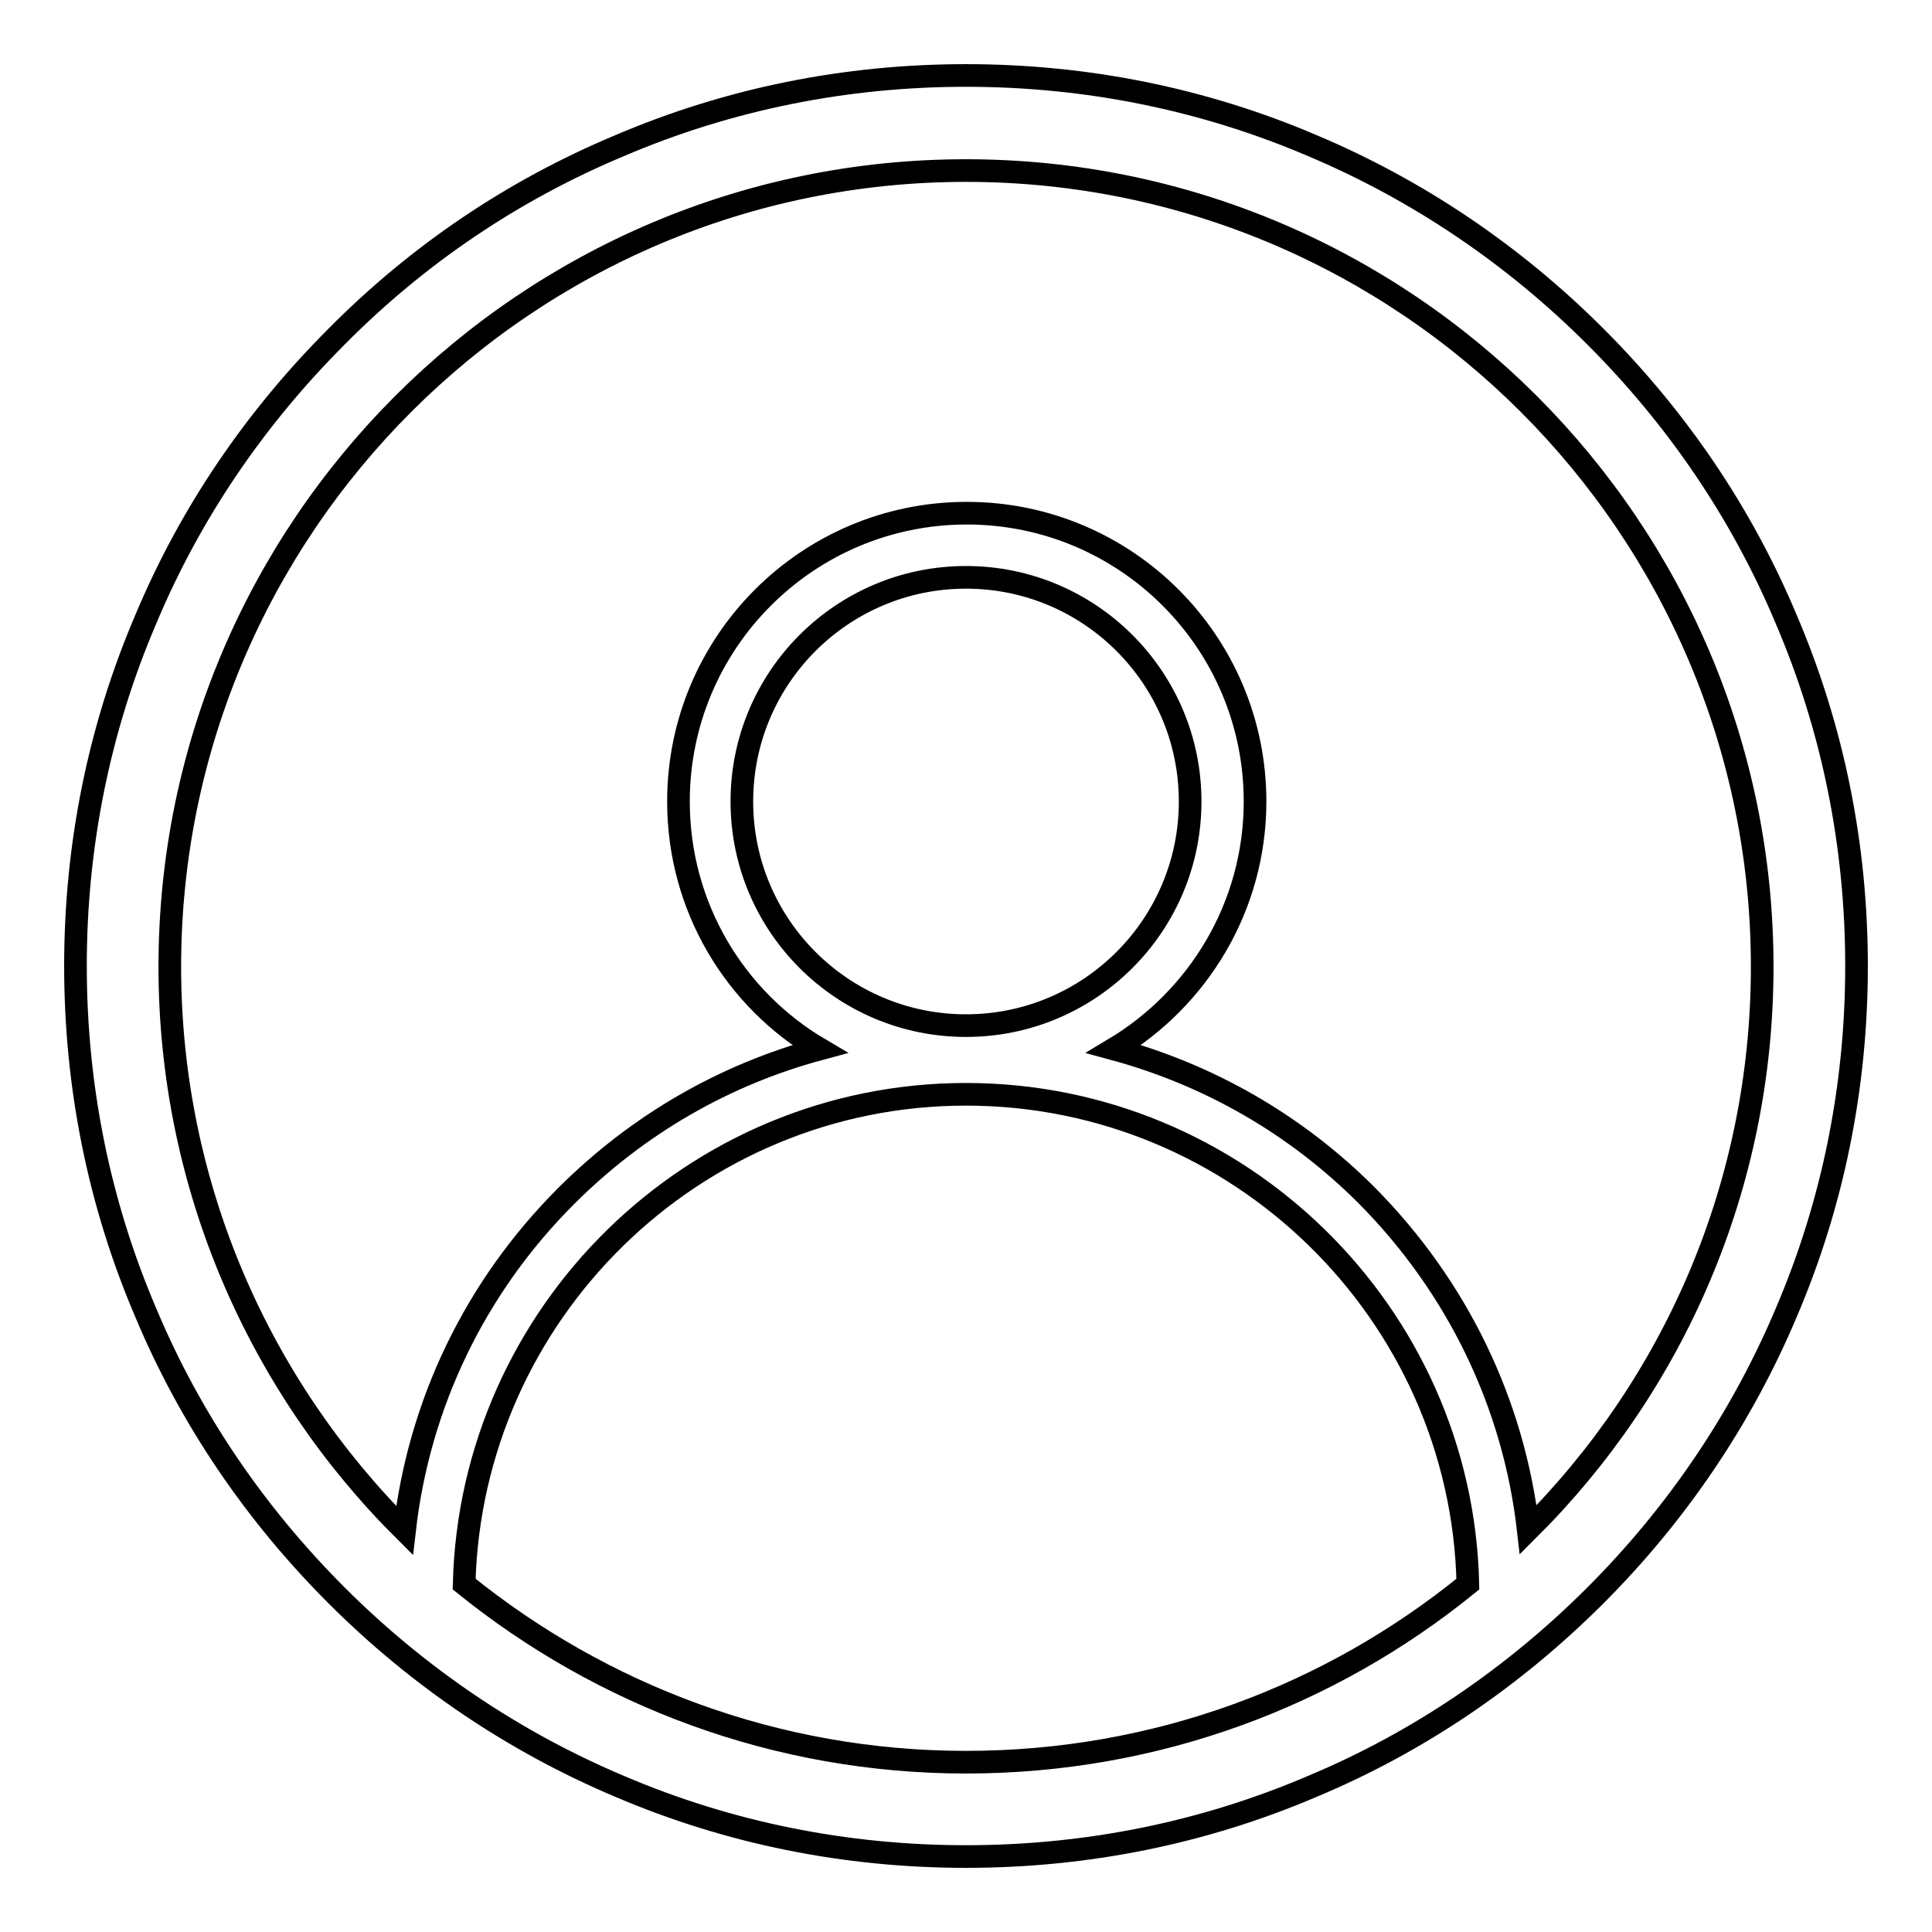
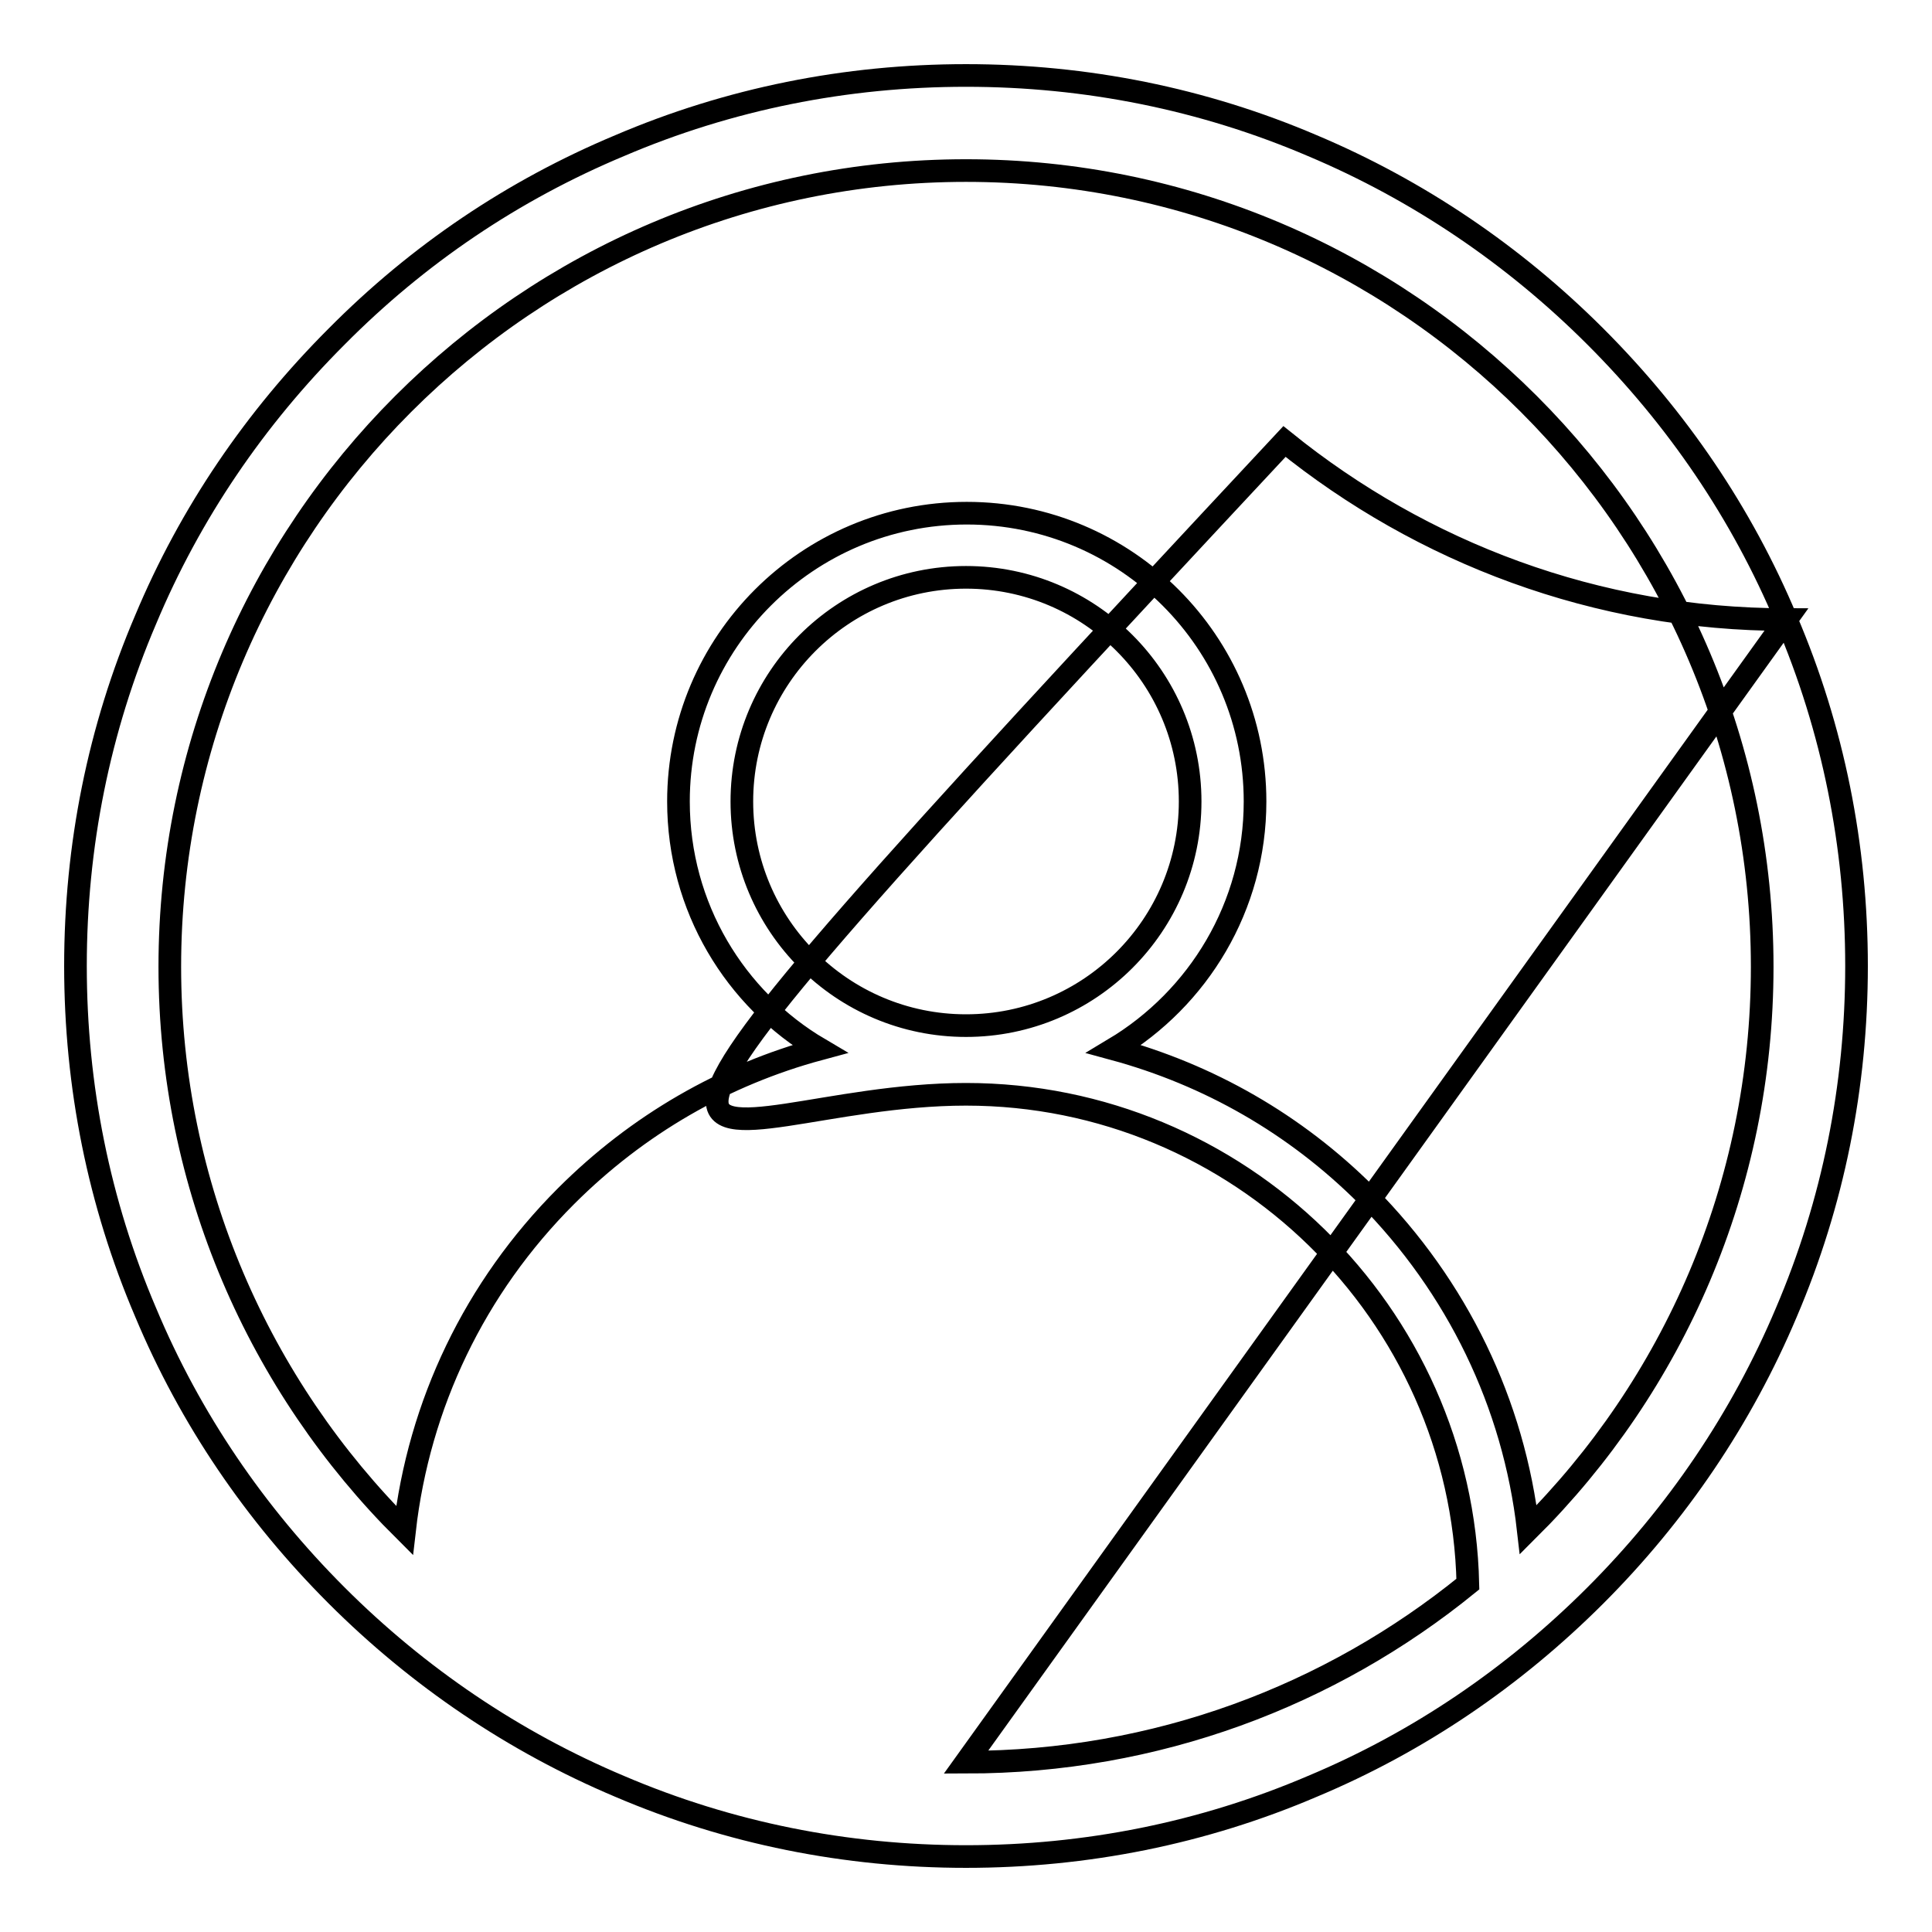
<svg xmlns="http://www.w3.org/2000/svg" version="1.1" x="0px" y="0px" viewBox="0 0 256 256" enable-background="new 0 0 256 256" xml:space="preserve">
  <g>
-     <path stroke-width="3" fill-opacity="0" stroke="#000000" d="M236.7,82.1c-5.9-14.1-14.5-26.7-25.3-37.5c-10.8-10.8-23.5-19.4-37.5-25.3c-14.5-6.2-30-9.3-45.9-9.3 s-31.4,3.1-45.9,9.3C68,25.2,55.4,33.7,44.6,44.6C33.8,55.4,25.2,68,19.3,82.1c-6.2,14.5-9.3,30-9.3,45.9c0,15.9,3.1,31.4,9.3,45.9 c5.9,14.1,14.5,26.7,25.3,37.5c10.8,10.8,23.5,19.4,37.5,25.3c14.5,6.2,30,9.3,45.9,9.3s31.4-3.1,45.9-9.3 c14.1-5.9,26.7-14.5,37.5-25.3c10.8-10.8,19.4-23.5,25.3-37.5c6.2-14.5,9.3-30,9.3-45.9C246,112.1,242.9,96.6,236.7,82.1z  M128,233.5c-25.2,0-48.3-8.9-66.5-23.6C62.4,174,91.9,145,128,145c36.1,0,65.7,29,66.5,64.9C176.3,224.7,153.2,233.5,128,233.5z  M98.3,106.2c0-16.4,13.3-29.7,29.7-29.7c16.4,0,29.7,13.3,29.7,29.7s-13.3,29.7-29.7,29.7C111.6,135.9,98.3,122.6,98.3,106.2z  M202.5,202.7c-1.9-16.7-9.4-32.2-21.4-44.3c-9.5-9.5-21-16-33.5-19.4c11.2-6.7,18.7-18.9,18.7-32.8c0-21.1-17.1-38.2-38.2-38.2 c-21.1,0-38.2,17.1-38.2,38.2c0,14,7.5,26.2,18.7,32.8C96,142.4,84.5,149,75,158.5c-12.1,12.1-19.5,27.6-21.4,44.3 c-19.2-19.1-31.1-45.6-31.1-74.7c0-58.2,47.3-105.5,105.5-105.5c58.2,0,105.5,47.3,105.5,105.5 C233.5,157.2,221.7,183.6,202.5,202.7z" />
+     <path stroke-width="3" fill-opacity="0" stroke="#000000" d="M236.7,82.1c-5.9-14.1-14.5-26.7-25.3-37.5c-10.8-10.8-23.5-19.4-37.5-25.3c-14.5-6.2-30-9.3-45.9-9.3 s-31.4,3.1-45.9,9.3C68,25.2,55.4,33.7,44.6,44.6C33.8,55.4,25.2,68,19.3,82.1c-6.2,14.5-9.3,30-9.3,45.9c0,15.9,3.1,31.4,9.3,45.9 c5.9,14.1,14.5,26.7,25.3,37.5c10.8,10.8,23.5,19.4,37.5,25.3c14.5,6.2,30,9.3,45.9,9.3s31.4-3.1,45.9-9.3 c14.1-5.9,26.7-14.5,37.5-25.3c10.8-10.8,19.4-23.5,25.3-37.5c6.2-14.5,9.3-30,9.3-45.9C246,112.1,242.9,96.6,236.7,82.1z  c-25.2,0-48.3-8.9-66.5-23.6C62.4,174,91.9,145,128,145c36.1,0,65.7,29,66.5,64.9C176.3,224.7,153.2,233.5,128,233.5z  M98.3,106.2c0-16.4,13.3-29.7,29.7-29.7c16.4,0,29.7,13.3,29.7,29.7s-13.3,29.7-29.7,29.7C111.6,135.9,98.3,122.6,98.3,106.2z  M202.5,202.7c-1.9-16.7-9.4-32.2-21.4-44.3c-9.5-9.5-21-16-33.5-19.4c11.2-6.7,18.7-18.9,18.7-32.8c0-21.1-17.1-38.2-38.2-38.2 c-21.1,0-38.2,17.1-38.2,38.2c0,14,7.5,26.2,18.7,32.8C96,142.4,84.5,149,75,158.5c-12.1,12.1-19.5,27.6-21.4,44.3 c-19.2-19.1-31.1-45.6-31.1-74.7c0-58.2,47.3-105.5,105.5-105.5c58.2,0,105.5,47.3,105.5,105.5 C233.5,157.2,221.7,183.6,202.5,202.7z" />
  </g>
</svg>